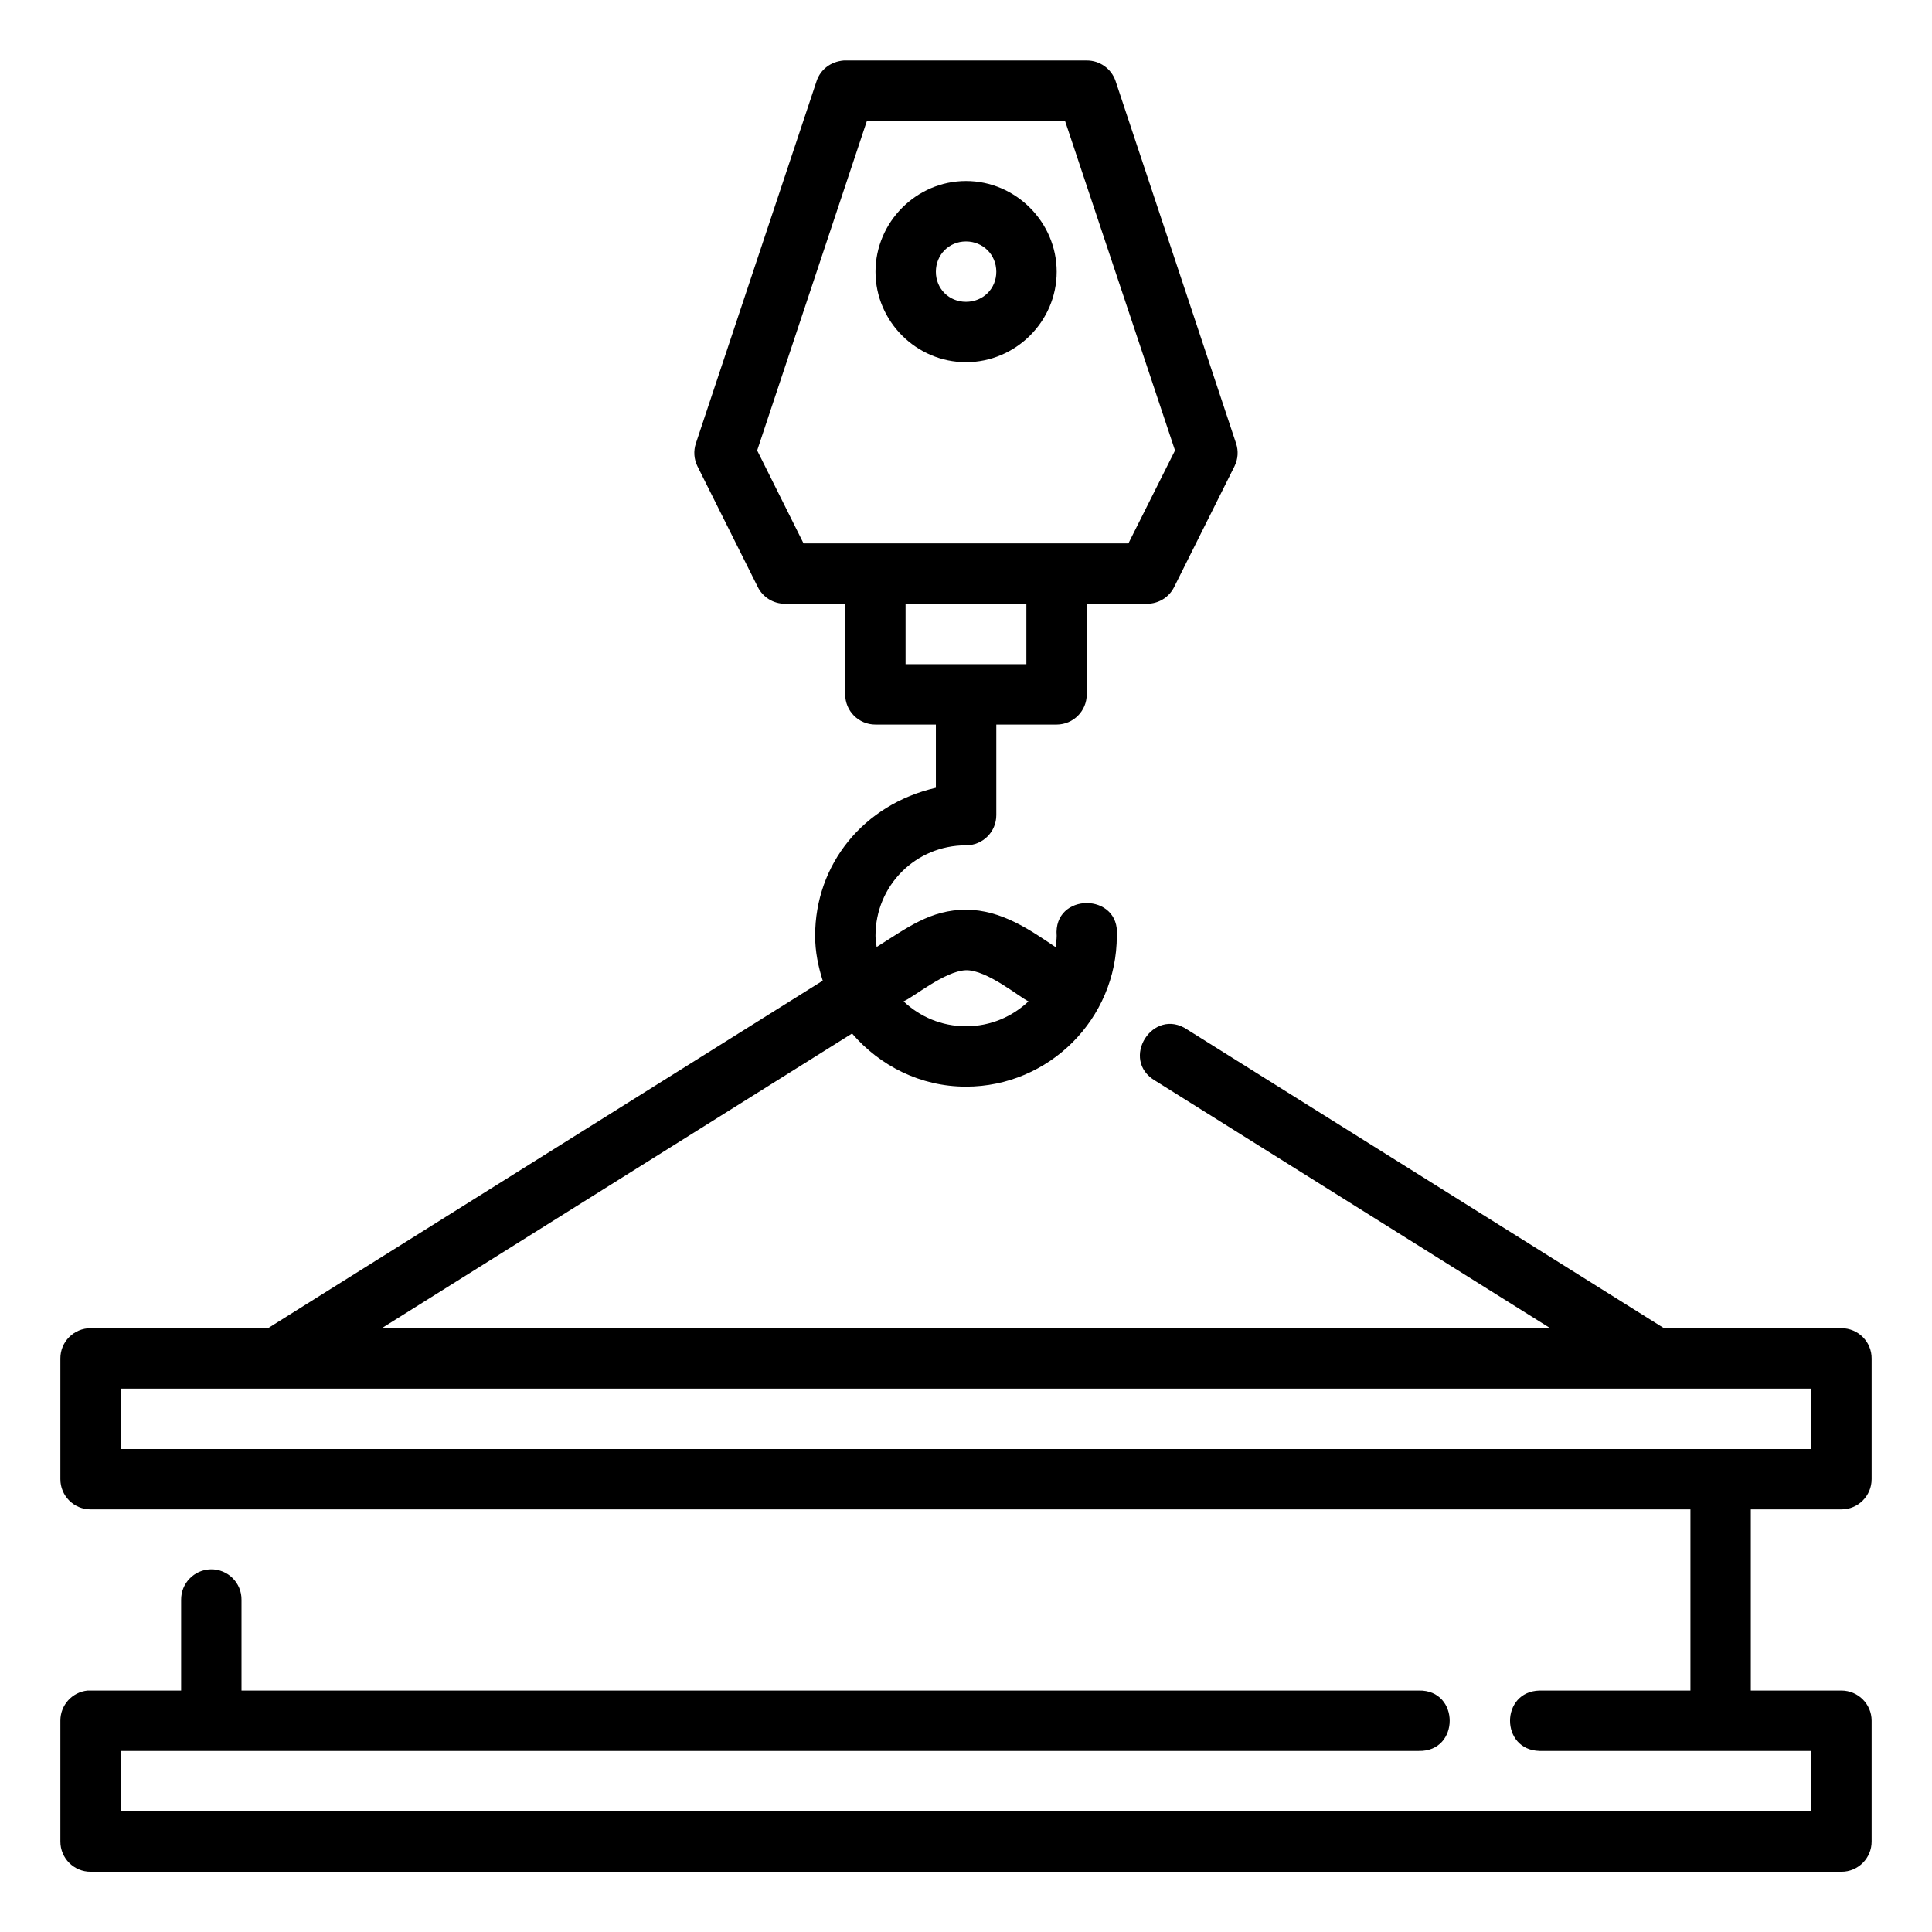
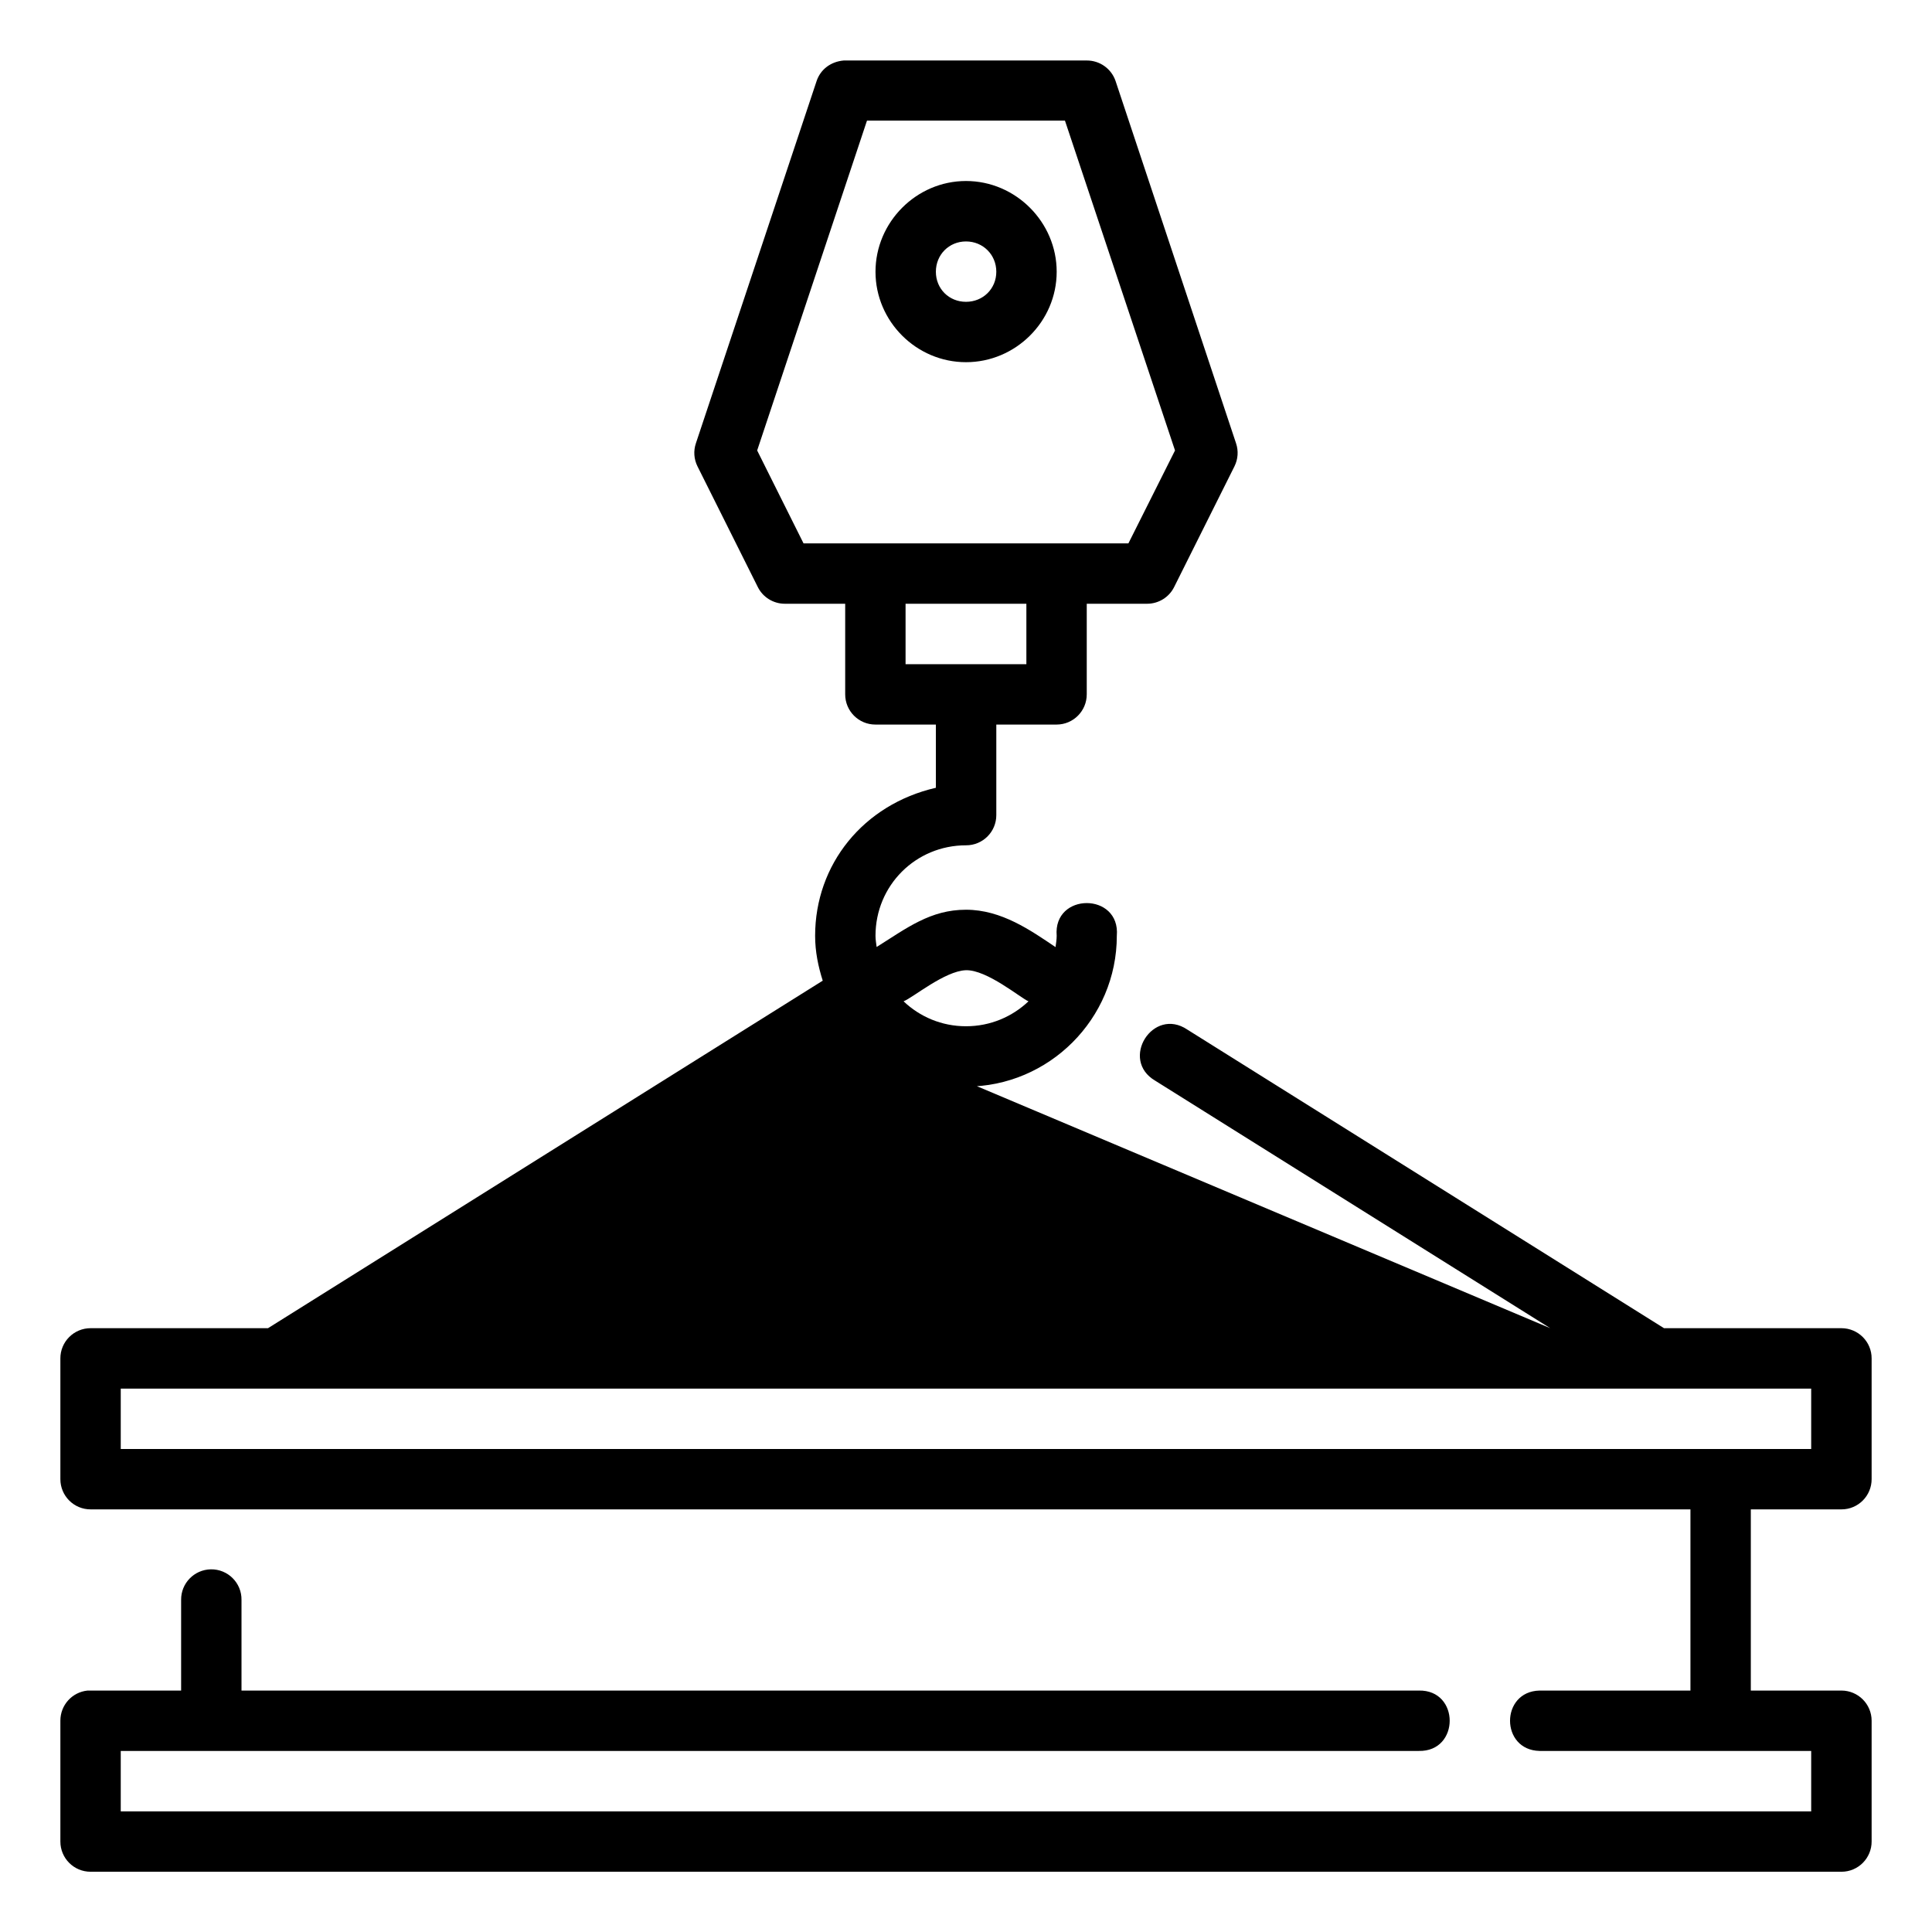
<svg xmlns="http://www.w3.org/2000/svg" width="32" height="32" viewBox="0 0 32 32" fill="none">
  <g id="fi_2716796">
    <g id="layer1">
-       <path id="path13091" d="M13.526 1.341L11.526 7.343C11.484 7.468 11.493 7.604 11.552 7.723L12.552 9.724C12.636 9.893 12.81 10 12.999 10H13.999V11.499C13.998 11.777 14.223 12.002 14.501 12.001H15.501V13.048C14.298 13.325 13.501 14.319 13.501 15.5C13.501 15.761 13.552 16.007 13.627 16.243L4.439 21.999H1.502C1.224 21.998 0.998 22.224 1 22.502V24.498C0.999 24.776 1.224 25.001 1.502 25H27.999V28.001H25.5C24.848 28.016 24.848 28.987 25.5 29.001H29.999V30.002H2V29.001H23.5C24.182 29.016 24.182 27.986 23.5 28.001H4V26.499C4.004 26.217 3.773 25.988 3.491 25.993C3.216 25.999 2.997 26.224 3 26.499V28.001H1.502C1.485 28 1.467 28 1.45 28.001C1.194 28.027 1 28.242 1 28.499V30.5C0.999 30.778 1.224 31.003 1.502 31.002H30.501C30.777 31.002 31.001 30.777 31 30.5V28.499C30.999 28.224 30.776 28.002 30.501 28.001H28.999V25H30.501C30.777 25 31.001 24.775 31 24.498V22.502C31.002 22.225 30.778 22 30.501 21.999H27.561L19.667 17.054C19.096 16.668 18.54 17.554 19.136 17.901L25.677 21.999H6.323L14.113 17.118C14.572 17.652 15.245 17.998 16 17.998C17.375 17.998 18.498 16.875 18.498 15.5C18.559 14.777 17.441 14.777 17.502 15.5C17.502 15.564 17.491 15.625 17.483 15.687C17.074 15.412 16.589 15.068 16 15.068C15.411 15.068 15.023 15.369 14.52 15.685C14.512 15.623 14.501 15.563 14.501 15.5C14.501 14.666 15.166 14.001 16 14.001C16.278 14.002 16.503 13.777 16.502 13.499V12.001H17.502C17.778 12 18.001 11.775 18 11.499V10H19C19.189 10 19.363 9.893 19.447 9.724L20.447 7.723C20.506 7.604 20.515 7.468 20.473 7.343L18.477 1.341C18.407 1.137 18.215 1.001 18 1.002H13.975C13.755 1.021 13.589 1.154 13.526 1.341ZM14.36 1.998H17.639L19.462 7.461L18.69 9H13.309L12.541 7.461L14.36 1.998ZM16 2.998C15.178 2.998 14.501 3.679 14.501 4.501C14.501 5.324 15.178 5.999 16 5.999C16.823 5.999 17.502 5.324 17.502 4.501C17.502 3.679 16.823 2.998 16 2.998ZM16 3.999C16.282 3.999 16.502 4.219 16.502 4.501C16.502 4.783 16.282 4.999 16 4.999C15.718 4.999 15.501 4.783 15.501 4.501C15.501 4.219 15.718 3.999 16 3.999ZM14.999 10H17V11.001H14.999V10ZM15.995 16.07C16.344 16.057 16.908 16.533 17.035 16.585C16.766 16.84 16.404 16.998 16 16.998C15.596 16.998 15.234 16.84 14.966 16.585C15.124 16.522 15.647 16.084 15.995 16.07ZM2 23H29.999V24H2V23Z" fill="black" />
+       <path id="path13091" d="M13.526 1.341L11.526 7.343C11.484 7.468 11.493 7.604 11.552 7.723L12.552 9.724C12.636 9.893 12.81 10 12.999 10H13.999V11.499C13.998 11.777 14.223 12.002 14.501 12.001H15.501V13.048C14.298 13.325 13.501 14.319 13.501 15.5C13.501 15.761 13.552 16.007 13.627 16.243L4.439 21.999H1.502C1.224 21.998 0.998 22.224 1 22.502V24.498C0.999 24.776 1.224 25.001 1.502 25H27.999V28.001H25.5C24.848 28.016 24.848 28.987 25.5 29.001H29.999V30.002H2V29.001H23.5C24.182 29.016 24.182 27.986 23.5 28.001H4V26.499C4.004 26.217 3.773 25.988 3.491 25.993C3.216 25.999 2.997 26.224 3 26.499V28.001H1.502C1.485 28 1.467 28 1.45 28.001C1.194 28.027 1 28.242 1 28.499V30.5C0.999 30.778 1.224 31.003 1.502 31.002H30.501C30.777 31.002 31.001 30.777 31 30.5V28.499C30.999 28.224 30.776 28.002 30.501 28.001H28.999V25H30.501C30.777 25 31.001 24.775 31 24.498V22.502C31.002 22.225 30.778 22 30.501 21.999H27.561L19.667 17.054C19.096 16.668 18.54 17.554 19.136 17.901L25.677 21.999L14.113 17.118C14.572 17.652 15.245 17.998 16 17.998C17.375 17.998 18.498 16.875 18.498 15.5C18.559 14.777 17.441 14.777 17.502 15.5C17.502 15.564 17.491 15.625 17.483 15.687C17.074 15.412 16.589 15.068 16 15.068C15.411 15.068 15.023 15.369 14.52 15.685C14.512 15.623 14.501 15.563 14.501 15.5C14.501 14.666 15.166 14.001 16 14.001C16.278 14.002 16.503 13.777 16.502 13.499V12.001H17.502C17.778 12 18.001 11.775 18 11.499V10H19C19.189 10 19.363 9.893 19.447 9.724L20.447 7.723C20.506 7.604 20.515 7.468 20.473 7.343L18.477 1.341C18.407 1.137 18.215 1.001 18 1.002H13.975C13.755 1.021 13.589 1.154 13.526 1.341ZM14.36 1.998H17.639L19.462 7.461L18.69 9H13.309L12.541 7.461L14.36 1.998ZM16 2.998C15.178 2.998 14.501 3.679 14.501 4.501C14.501 5.324 15.178 5.999 16 5.999C16.823 5.999 17.502 5.324 17.502 4.501C17.502 3.679 16.823 2.998 16 2.998ZM16 3.999C16.282 3.999 16.502 4.219 16.502 4.501C16.502 4.783 16.282 4.999 16 4.999C15.718 4.999 15.501 4.783 15.501 4.501C15.501 4.219 15.718 3.999 16 3.999ZM14.999 10H17V11.001H14.999V10ZM15.995 16.07C16.344 16.057 16.908 16.533 17.035 16.585C16.766 16.84 16.404 16.998 16 16.998C15.596 16.998 15.234 16.84 14.966 16.585C15.124 16.522 15.647 16.084 15.995 16.07ZM2 23H29.999V24H2V23Z" fill="black" />
    </g>
  </g>
</svg>